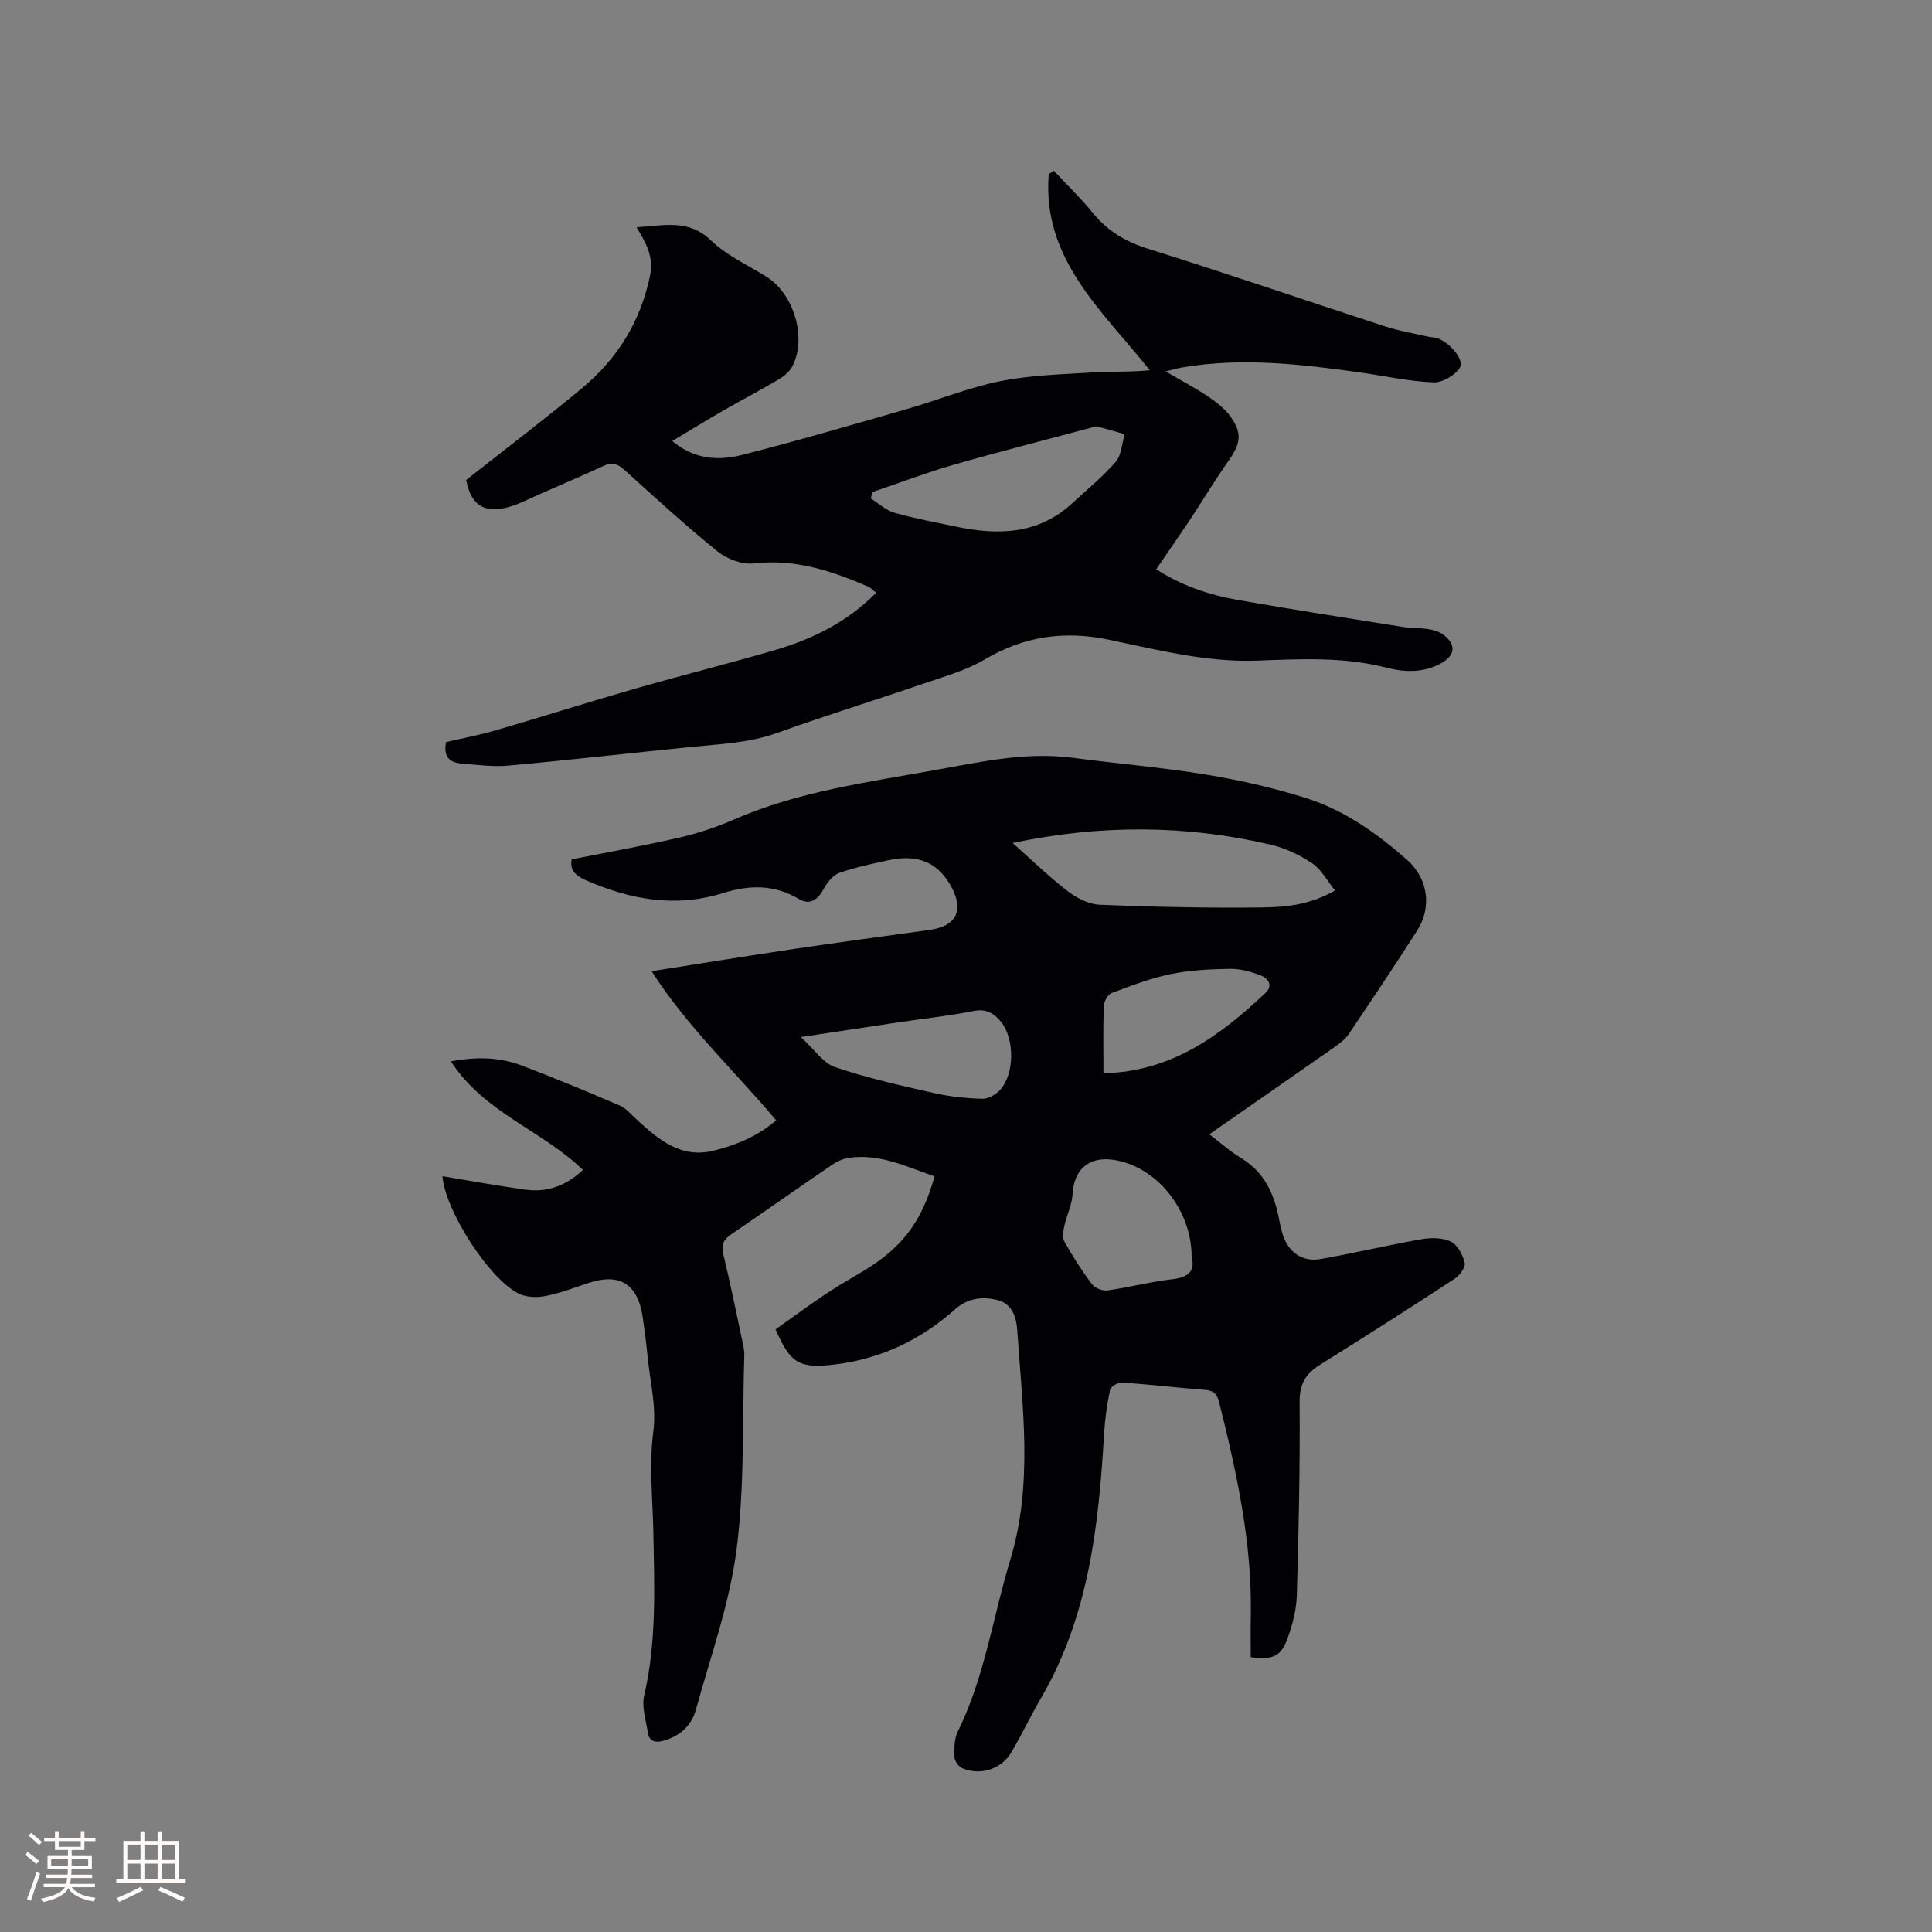
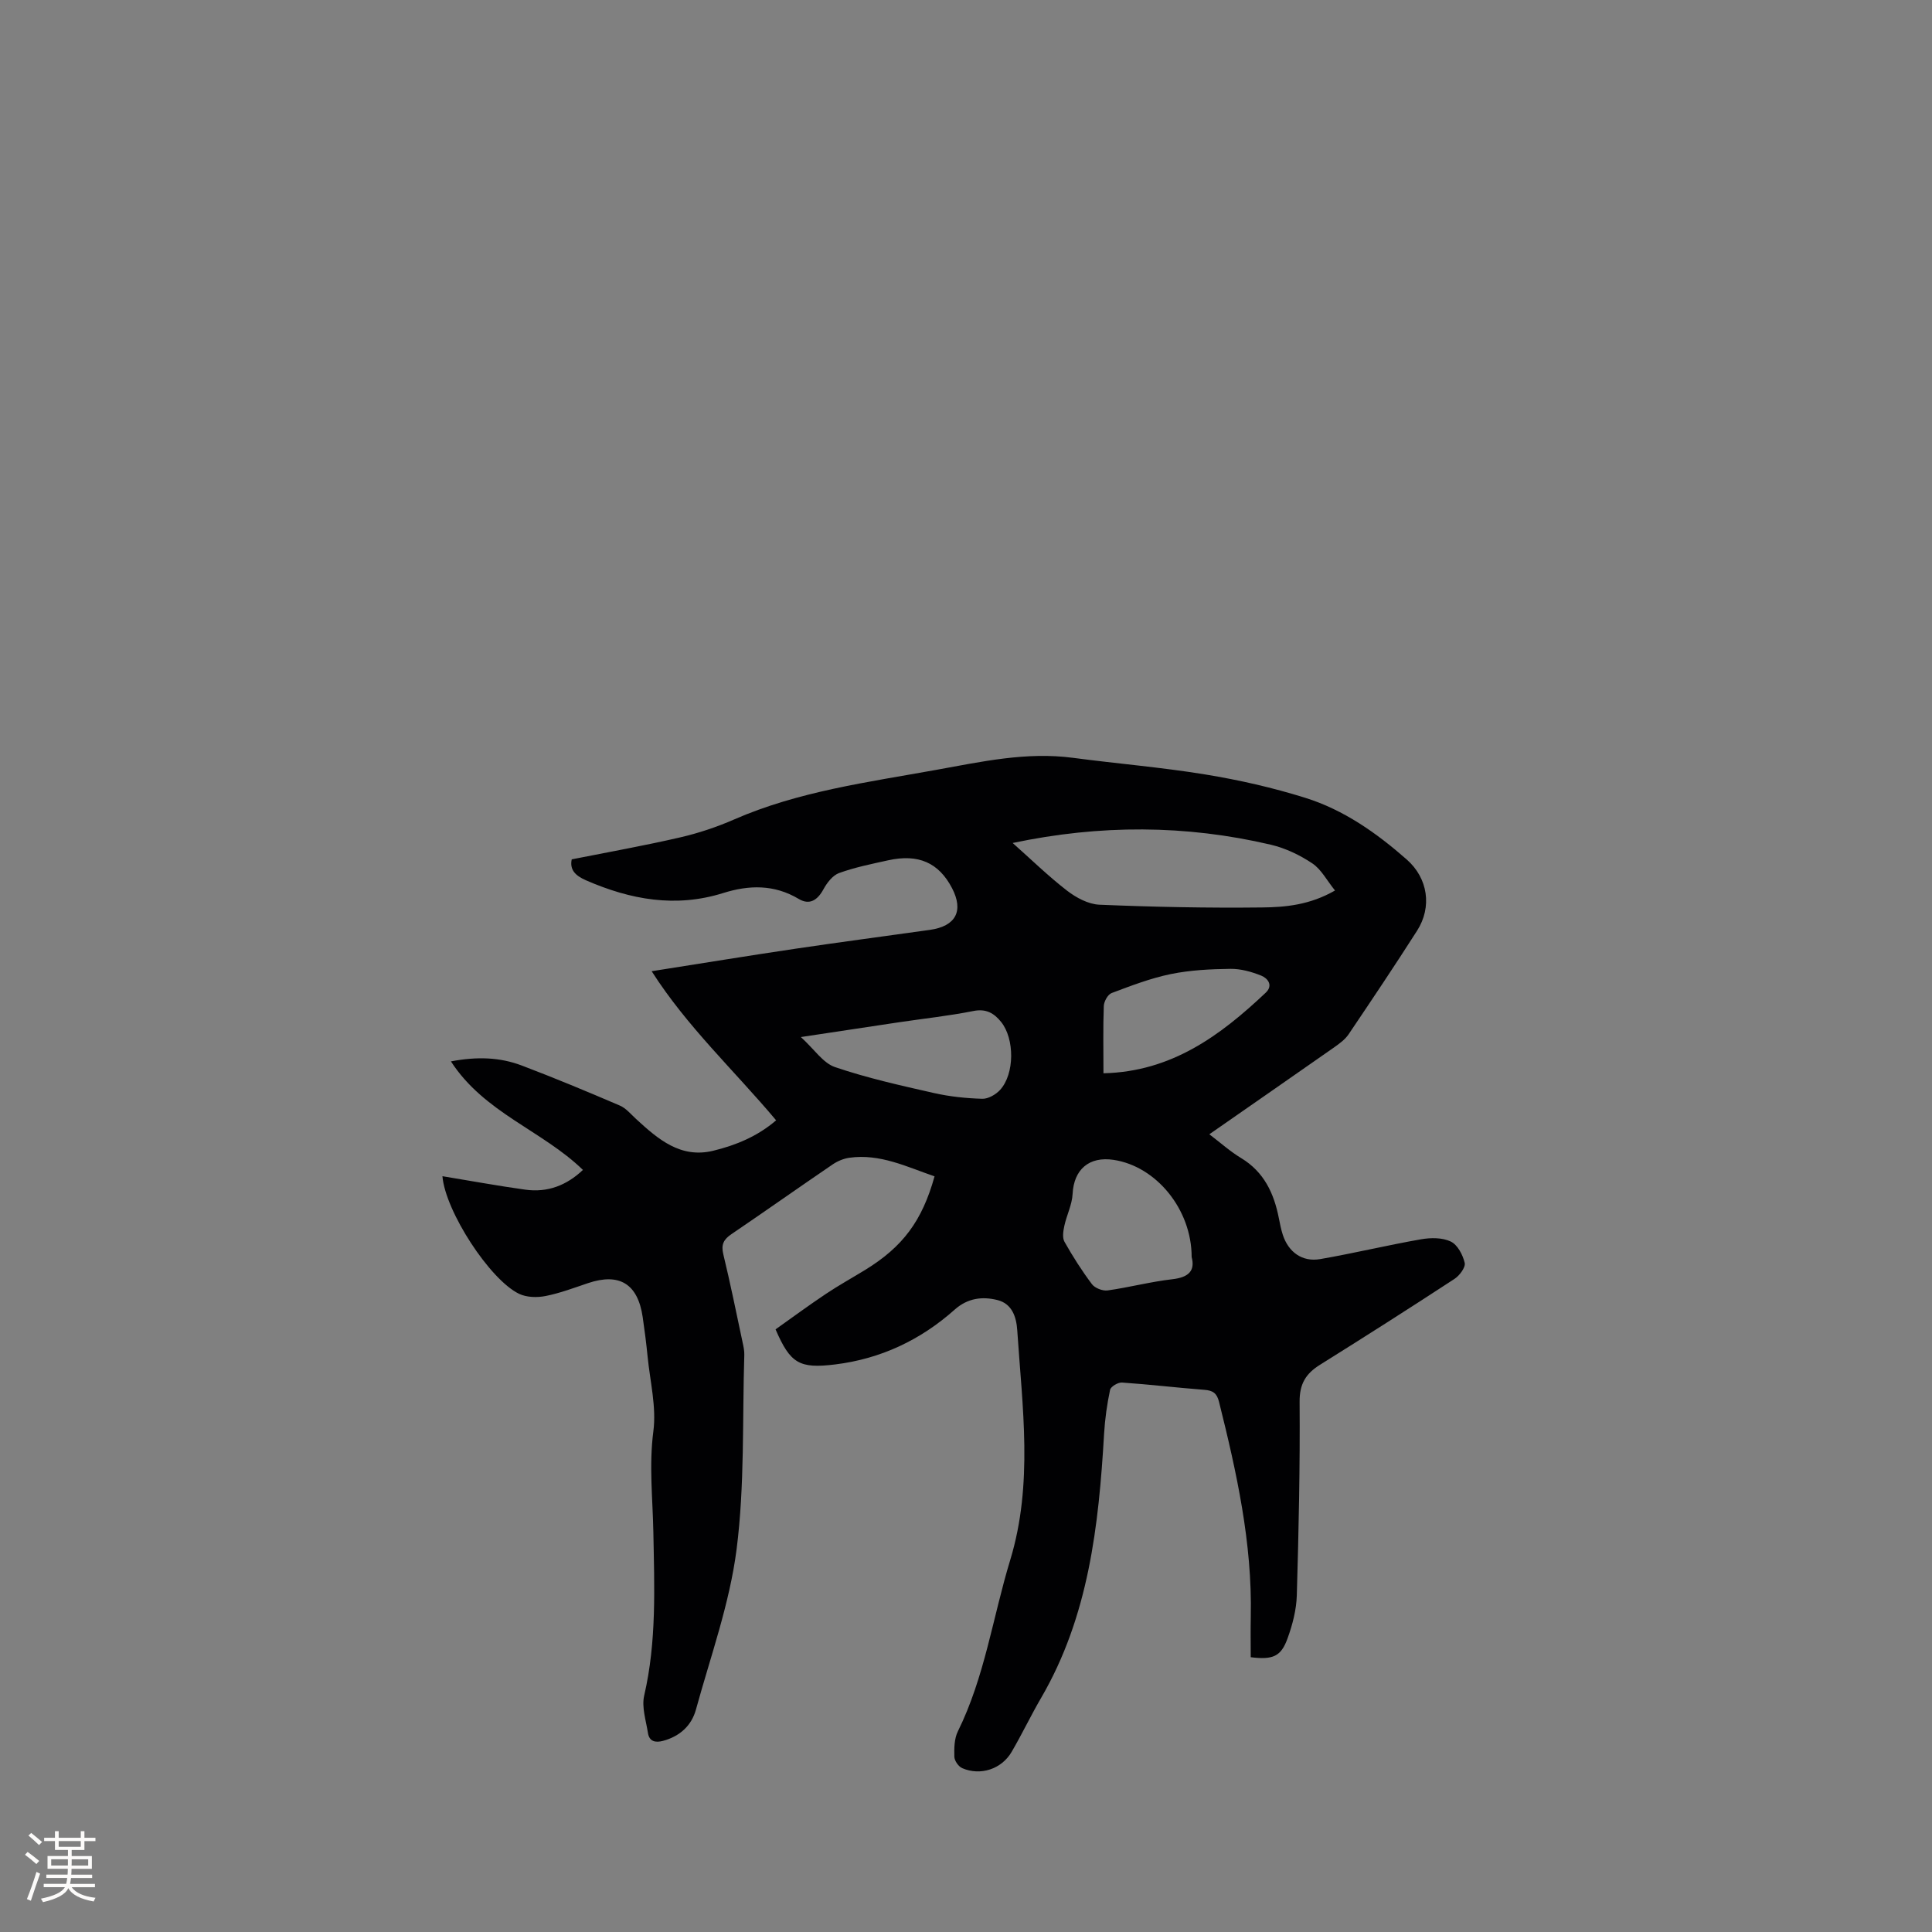
<svg xmlns="http://www.w3.org/2000/svg" enable-background="new 0 0 400 400" viewBox="0 0 400 400">
  <rect x="0" y="0" width="400" height="400" fill="#808080" stroke="none" />
  <path d="m258.95 343.11c0-2.94-.05-5.69.01-8.43.32-15.2-2.93-29.86-6.58-44.47-.44-1.76-1.27-2.33-3.01-2.46-5.7-.44-11.37-1.12-17.07-1.51-.82-.06-2.32.83-2.47 1.51-.63 2.98-1.06 6.03-1.24 9.08-1.11 19.03-3.18 37.8-13.06 54.74-2.13 3.66-3.95 7.49-6.09 11.15-2.08 3.56-6.45 4.99-10.22 3.36-.77-.33-1.6-1.52-1.63-2.34-.05-1.76-.03-3.75.72-5.27 5.56-11.25 7.24-23.65 10.84-35.47 4.8-15.77 2.51-31.69 1.46-47.59-.18-2.71-1.05-5.47-4.07-6.24-3.16-.8-6.19-.42-8.88 1.97-7.06 6.29-15.31 10.19-24.73 11.35-7.46.92-9.3-.2-12.36-7.26 3.4-2.41 6.85-4.96 10.42-7.34 2.64-1.77 5.43-3.31 8.14-4.97 7.79-4.79 11.78-10.12 14.36-19.37-5.73-1.96-11.27-4.74-17.64-3.85-1.19.17-2.44.69-3.44 1.37-7.01 4.77-13.93 9.67-20.95 14.43-1.63 1.1-2.2 2.16-1.71 4.17 1.47 6.07 2.71 12.2 4.01 18.31.18.83.36 1.68.34 2.51-.42 13.45.1 27.02-1.6 40.3-1.44 11.23-5.39 22.15-8.41 33.15-.92 3.36-3.37 5.56-6.83 6.49-1.57.42-2.84.13-3.11-1.64-.4-2.57-1.33-5.34-.78-7.73 2.6-11.2 2.11-22.52 1.9-33.83-.13-6.96-.92-13.83 0-20.89.66-5.02-.68-10.31-1.19-15.47-.27-2.74-.62-5.48-1.02-8.2-1.01-6.87-4.82-9.2-11.32-7.01-2.91.98-5.81 2.08-8.8 2.67-1.73.34-3.87.29-5.43-.44-6.08-2.88-15.32-17.14-15.91-24.37 5.79.95 11.47 2 17.18 2.79 4.55.63 8.5-.86 11.91-4.09-8.41-8.17-20.42-11.8-27.33-22.47 5.46-1.04 10.17-.85 14.68.86 6.82 2.59 13.57 5.4 20.28 8.28 1.29.55 2.3 1.8 3.38 2.79 4.53 4.16 9.19 8.22 15.97 6.57 4.68-1.14 9.15-2.97 13.02-6.3-8.73-10.39-18.42-19.35-25.77-30.87 10.34-1.62 20.12-3.23 29.93-4.68 9.22-1.37 18.46-2.58 27.68-3.88 5.37-.76 7.03-3.92 4.58-8.64-2.75-5.27-6.96-7.15-13.24-5.76-3.41.75-6.87 1.45-10.14 2.63-1.33.48-2.51 2.02-3.24 3.36-1.24 2.28-2.89 3.34-5.13 2-5.06-3.02-10.28-2.9-15.62-1.22-9.85 3.09-19.18 1.39-28.39-2.62-2.32-1.01-3.42-2.24-2.98-4.35 7.6-1.51 15.07-2.84 22.46-4.55 3.8-.88 7.57-2.14 11.14-3.7 13.37-5.84 27.67-7.71 41.82-10.27 9.38-1.69 18.7-3.78 28.36-2.5 9.14 1.21 18.34 1.96 27.43 3.45 6.97 1.14 13.92 2.72 20.66 4.83 7.98 2.49 14.79 7.3 21.04 12.8 4.36 3.85 5.25 9.79 2.12 14.7-4.62 7.23-9.4 14.37-14.2 21.48-.74 1.09-1.93 1.94-3.03 2.72-8.5 5.95-17.03 11.86-25.79 17.96 2.34 1.78 4.33 3.57 6.57 4.92 4.77 2.88 6.82 7.32 7.83 12.49.22 1.14.45 2.29.81 3.4 1.17 3.6 4.03 5.68 7.76 5.03 6.98-1.21 13.89-2.88 20.87-4.1 2-.35 4.41-.37 6.15.47 1.4.67 2.5 2.76 2.88 4.42.21.92-1.07 2.63-2.11 3.31-9.22 6.03-18.52 11.95-27.86 17.79-2.93 1.83-4.24 3.95-4.21 7.67.1 13.36-.19 26.72-.58 40.07-.09 3-.89 6.07-1.92 8.91-1.36 3.77-3.04 4.45-7.62 3.89zm-49.29-168.58c3.82 3.4 7.37 6.86 11.26 9.87 1.89 1.46 4.41 2.81 6.7 2.91 11.2.47 22.43.7 33.64.57 4.89-.05 9.91-.51 15.14-3.51-1.69-2.09-2.84-4.37-4.69-5.61-2.58-1.73-5.58-3.16-8.59-3.87-17.64-4.14-35.37-4.18-53.46-.36zm37.06 85.73c0-9.88-7.33-18.78-16.14-20.12-5.12-.78-8.26 2.01-8.51 7.06-.11 2.22-1.23 4.38-1.71 6.6-.23 1.07-.45 2.45.03 3.3 1.71 3.03 3.59 5.99 5.68 8.77.61.82 2.22 1.44 3.25 1.3 4.49-.63 8.91-1.81 13.41-2.32 3.41-.39 4.73-1.78 3.99-4.59zm-80.91-45.55c2.79 2.54 4.59 5.38 7.07 6.22 6.67 2.27 13.59 3.81 20.48 5.37 3.26.74 6.65 1.09 10 1.19 1.23.04 2.81-.87 3.7-1.84 3.02-3.31 3.02-10.57.21-14.07-1.47-1.82-3.11-2.79-5.75-2.26-5.07 1.01-10.23 1.56-15.34 2.32-6.45.98-12.89 1.95-20.37 3.07zm62.65 7.5c14.09-.32 24.2-7.81 33.59-16.68 1.61-1.52.42-2.99-.91-3.53-2.01-.81-4.27-1.44-6.41-1.41-4.12.05-8.31.26-12.33 1.08-4.18.86-8.24 2.42-12.25 3.93-.79.3-1.58 1.73-1.62 2.67-.17 4.55-.07 9.1-.07 13.94z" fill="#010103" />
-   <path d="m239.39 117.85c5.18 3.39 10.97 5.33 17.02 6.39 11.26 1.97 22.55 3.73 33.83 5.53 1.77.28 3.6.19 5.37.47 1.11.17 2.33.49 3.2 1.14 2.78 2.1 2.49 4.36-.56 6.01-3.61 1.96-7.55 1.79-11.18.85-8.79-2.27-17.71-1.81-26.55-1.47-10.68.42-20.8-2.22-31.03-4.34-9.1-1.89-17.46-.72-25.55 4.07-3.85 2.28-8.34 3.53-12.63 5-10.11 3.47-20.32 6.61-30.37 10.23-5.8 2.09-11.78 2.31-17.77 2.91-12.64 1.26-25.27 2.72-37.92 3.87-3.23.29-6.54-.17-9.8-.44-2.33-.19-3.71-1.38-3.09-4.43 3.24-.76 6.74-1.41 10.15-2.4 9.74-2.84 19.41-5.91 29.16-8.71 9.54-2.74 19.19-5.13 28.72-7.92 7.8-2.28 15-5.79 21.01-11.89-.61-.47-1.09-1.02-1.69-1.28-7.53-3.25-15.13-5.78-23.62-4.79-2.4.28-5.53-.88-7.47-2.44-6.68-5.39-13.01-11.2-19.39-16.96-1.36-1.23-2.54-1.58-4.22-.81-4.52 2.07-9.09 4.03-13.64 6.03-1.74.77-3.44 1.66-5.24 2.26-5.65 1.86-8.61.02-9.61-5.36 8.16-6.44 16.26-12.57 24.05-19.06 7.27-6.07 12.04-13.72 14.01-23.2.81-3.91-.78-6.71-2.78-10.06 5.66-.33 10.72-1.77 15.4 2.73 3.21 3.09 7.53 5.06 11.4 7.45 5.71 3.53 8.5 12.59 5.48 18.56-.58 1.15-1.79 2.13-2.94 2.81-3.72 2.21-7.58 4.21-11.33 6.37-3.46 1.99-6.87 4.09-10.63 6.34 4.72 3.95 9.71 4.08 14.53 2.86 11.37-2.89 22.64-6.2 33.92-9.44 6.51-1.87 12.85-4.48 19.46-5.81 6.26-1.26 12.75-1.41 19.16-1.81 3.86-.24 7.76-.04 11.8-.46-9.85-12.35-22.34-23.04-20.92-40.59.35-.24.7-.47 1.05-.71 2.7 2.89 5.56 5.64 8.05 8.7 3.05 3.75 6.75 5.97 11.4 7.43 16.46 5.16 32.78 10.77 49.18 16.11 2.91.95 5.96 1.44 8.95 2.13.51.12 1.06.1 1.57.23 2.47.63 5.94 4.43 4.93 6.14-.95 1.61-3.64 3.16-5.49 3.08-5.04-.21-10.04-1.33-15.06-2.04-12.29-1.73-24.6-3.18-37-1.04-.9.16-1.78.42-3.39.8 3.32 1.94 6.11 3.4 8.72 5.15 1.72 1.16 3.49 2.5 4.68 4.15 2.52 3.48 2.14 5.65-.3 9.12-2.92 4.15-5.54 8.51-8.34 12.75-2.19 3.24-4.42 6.45-6.69 9.79zm-58.8-15.96c-.1.44-.19.88-.29 1.32 1.62 1.01 3.12 2.45 4.89 2.95 4.16 1.19 8.45 1.96 12.69 2.86 8.75 1.85 17.09 1.67 24.15-4.86 3.03-2.81 6.28-5.43 8.96-8.54 1.21-1.4 1.28-3.79 1.86-5.73-1.93-.54-3.85-1.12-5.79-1.6-.36-.09-.82.17-1.23.28-9.5 2.55-19.05 4.97-28.5 7.69-5.65 1.63-11.16 3.74-16.74 5.63z" fill="#010103" />
  <g fill="#fcfbfa">
    <path d="m5.17 384 .55-.58c.85.61 1.65 1.24 2.4 1.87l-.59.64c-.83-.73-1.62-1.38-2.36-1.93m1.22 9.53-.82-.34c.71-1.76 1.37-3.64 1.98-5.63.24.13.5.25.76.36-.6 1.67-1.24 3.54-1.92 5.61m-.5-13.5.57-.54c.56.44 1.31 1.06 2.26 1.87l-.64.64c-.68-.66-1.41-1.32-2.19-1.97m3.25.46h2.24v-1.36h.77v1.36h4.57v-1.36h.76v1.36h2.28v.69h-2.28v1.84h-2.64v1.26h4.18v2.64h-4.21c0 .45-.02.86-.05 1.21h4.32v.69h-4.38c-.04.34-.1.75-.19 1.22h5.15v.69h-4.82c.87 1.19 2.51 1.92 4.93 2.19-.17.31-.3.57-.37.76-2.77-.49-4.52-1.41-5.26-2.76-.56 1.26-2.3 2.23-5.24 2.9-.12-.24-.26-.48-.43-.72 2.73-.55 4.38-1.34 4.96-2.38h-4.38v-.69h4.65c.1-.38.17-.79.21-1.22h-4.32v-.69h4.4c.03-.34.05-.75.05-1.21h-4.2v-2.64h4.23v-1.26h-2.69v-1.84h-2.24zm1.46 4.46v1.29h3.45c.01-.4.02-.57.01-.53v-.32-.45h-3.46zm1.55-2.59h4.57v-1.19h-4.57zm6.11 2.59h-3.42v.77c-.01.19-.01.37-.02.53h3.44z" />
-     <path d="m32.63 379.16h.82v1.98h3.54v7.89h1.46v.78h-14.37v-.78h1.46v-7.89h3.54v-1.98h.82v1.98h2.73zm-3.49 11.48.5.73c-1.61.82-3.28 1.63-5 2.41-.13-.27-.28-.55-.44-.82 1.75-.72 3.4-1.49 4.94-2.32m-2.78-5.55h2.73v-3.18h-2.73zm0 3.95h2.73v-3.2h-2.73zm3.54-3.95h2.73v-3.18h-2.73zm0 3.95h2.73v-3.2h-2.73zm7.89 4.68c-1.84-.92-3.51-1.7-5.02-2.32l.45-.73c1.89.8 3.57 1.55 5.04 2.23zm-1.62-11.81h-2.73v3.18h2.73zm-2.73 7.13h2.73v-3.2h-2.73z" />
  </g>
</svg>